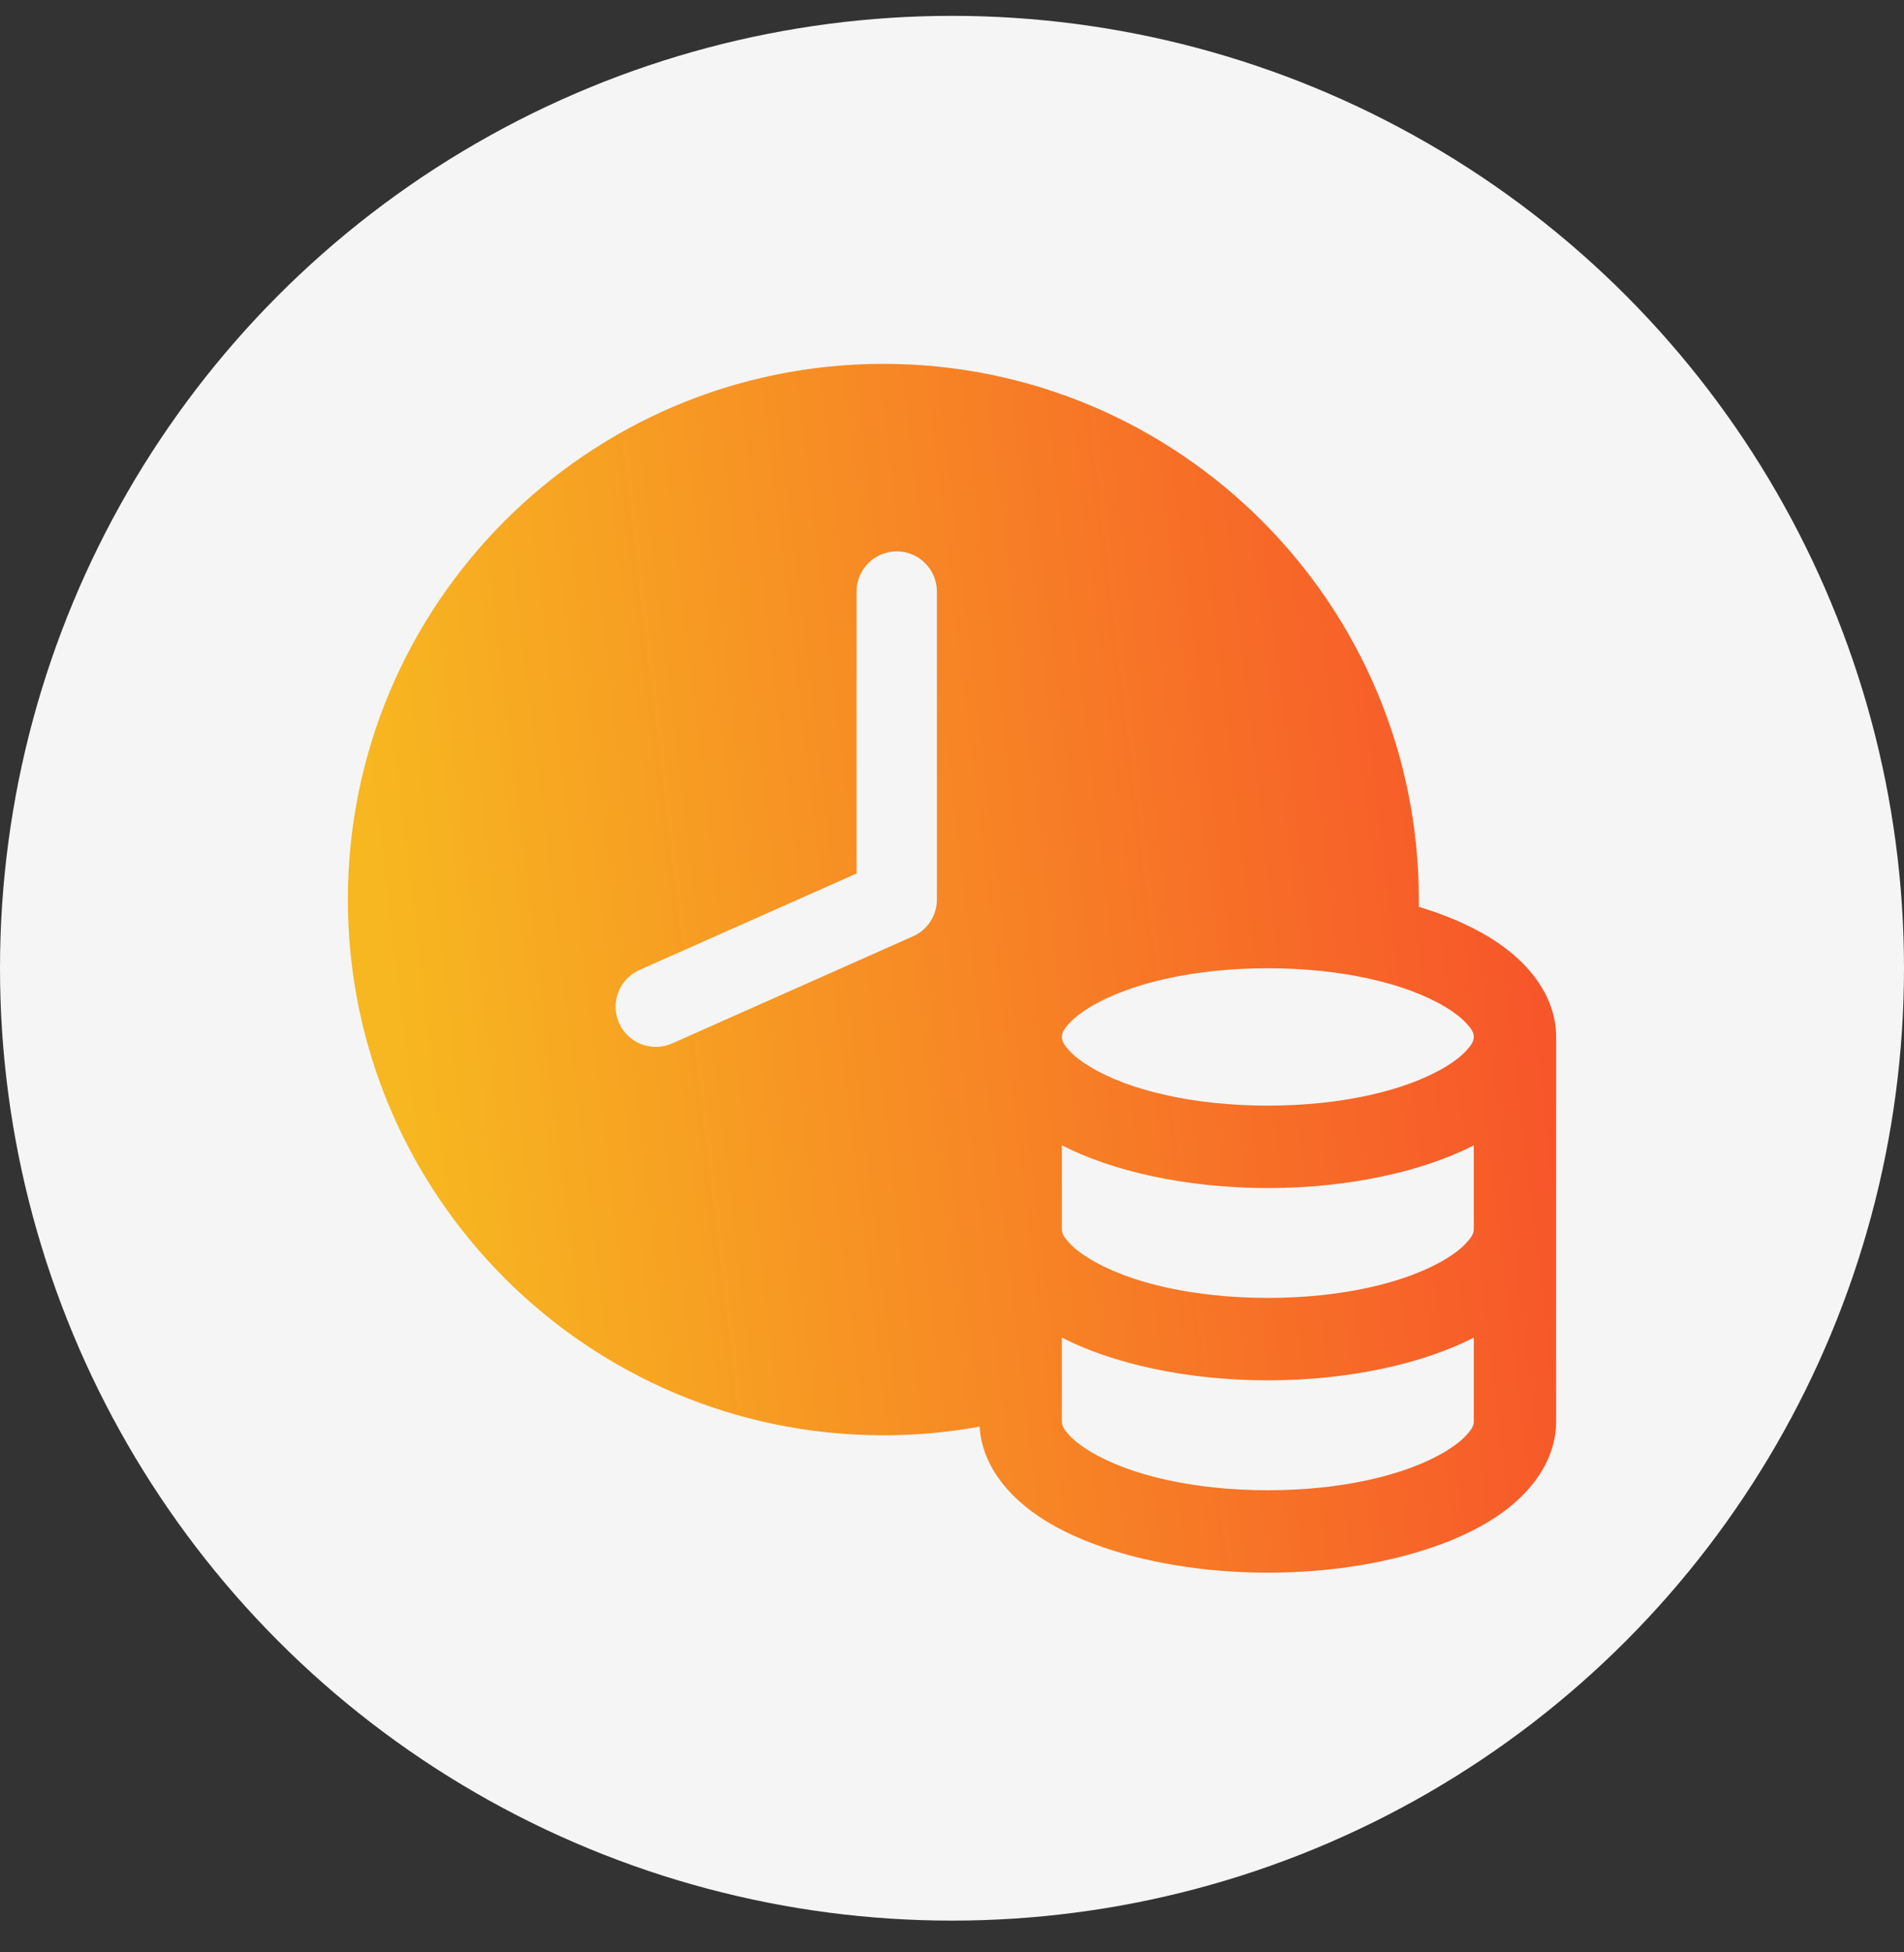
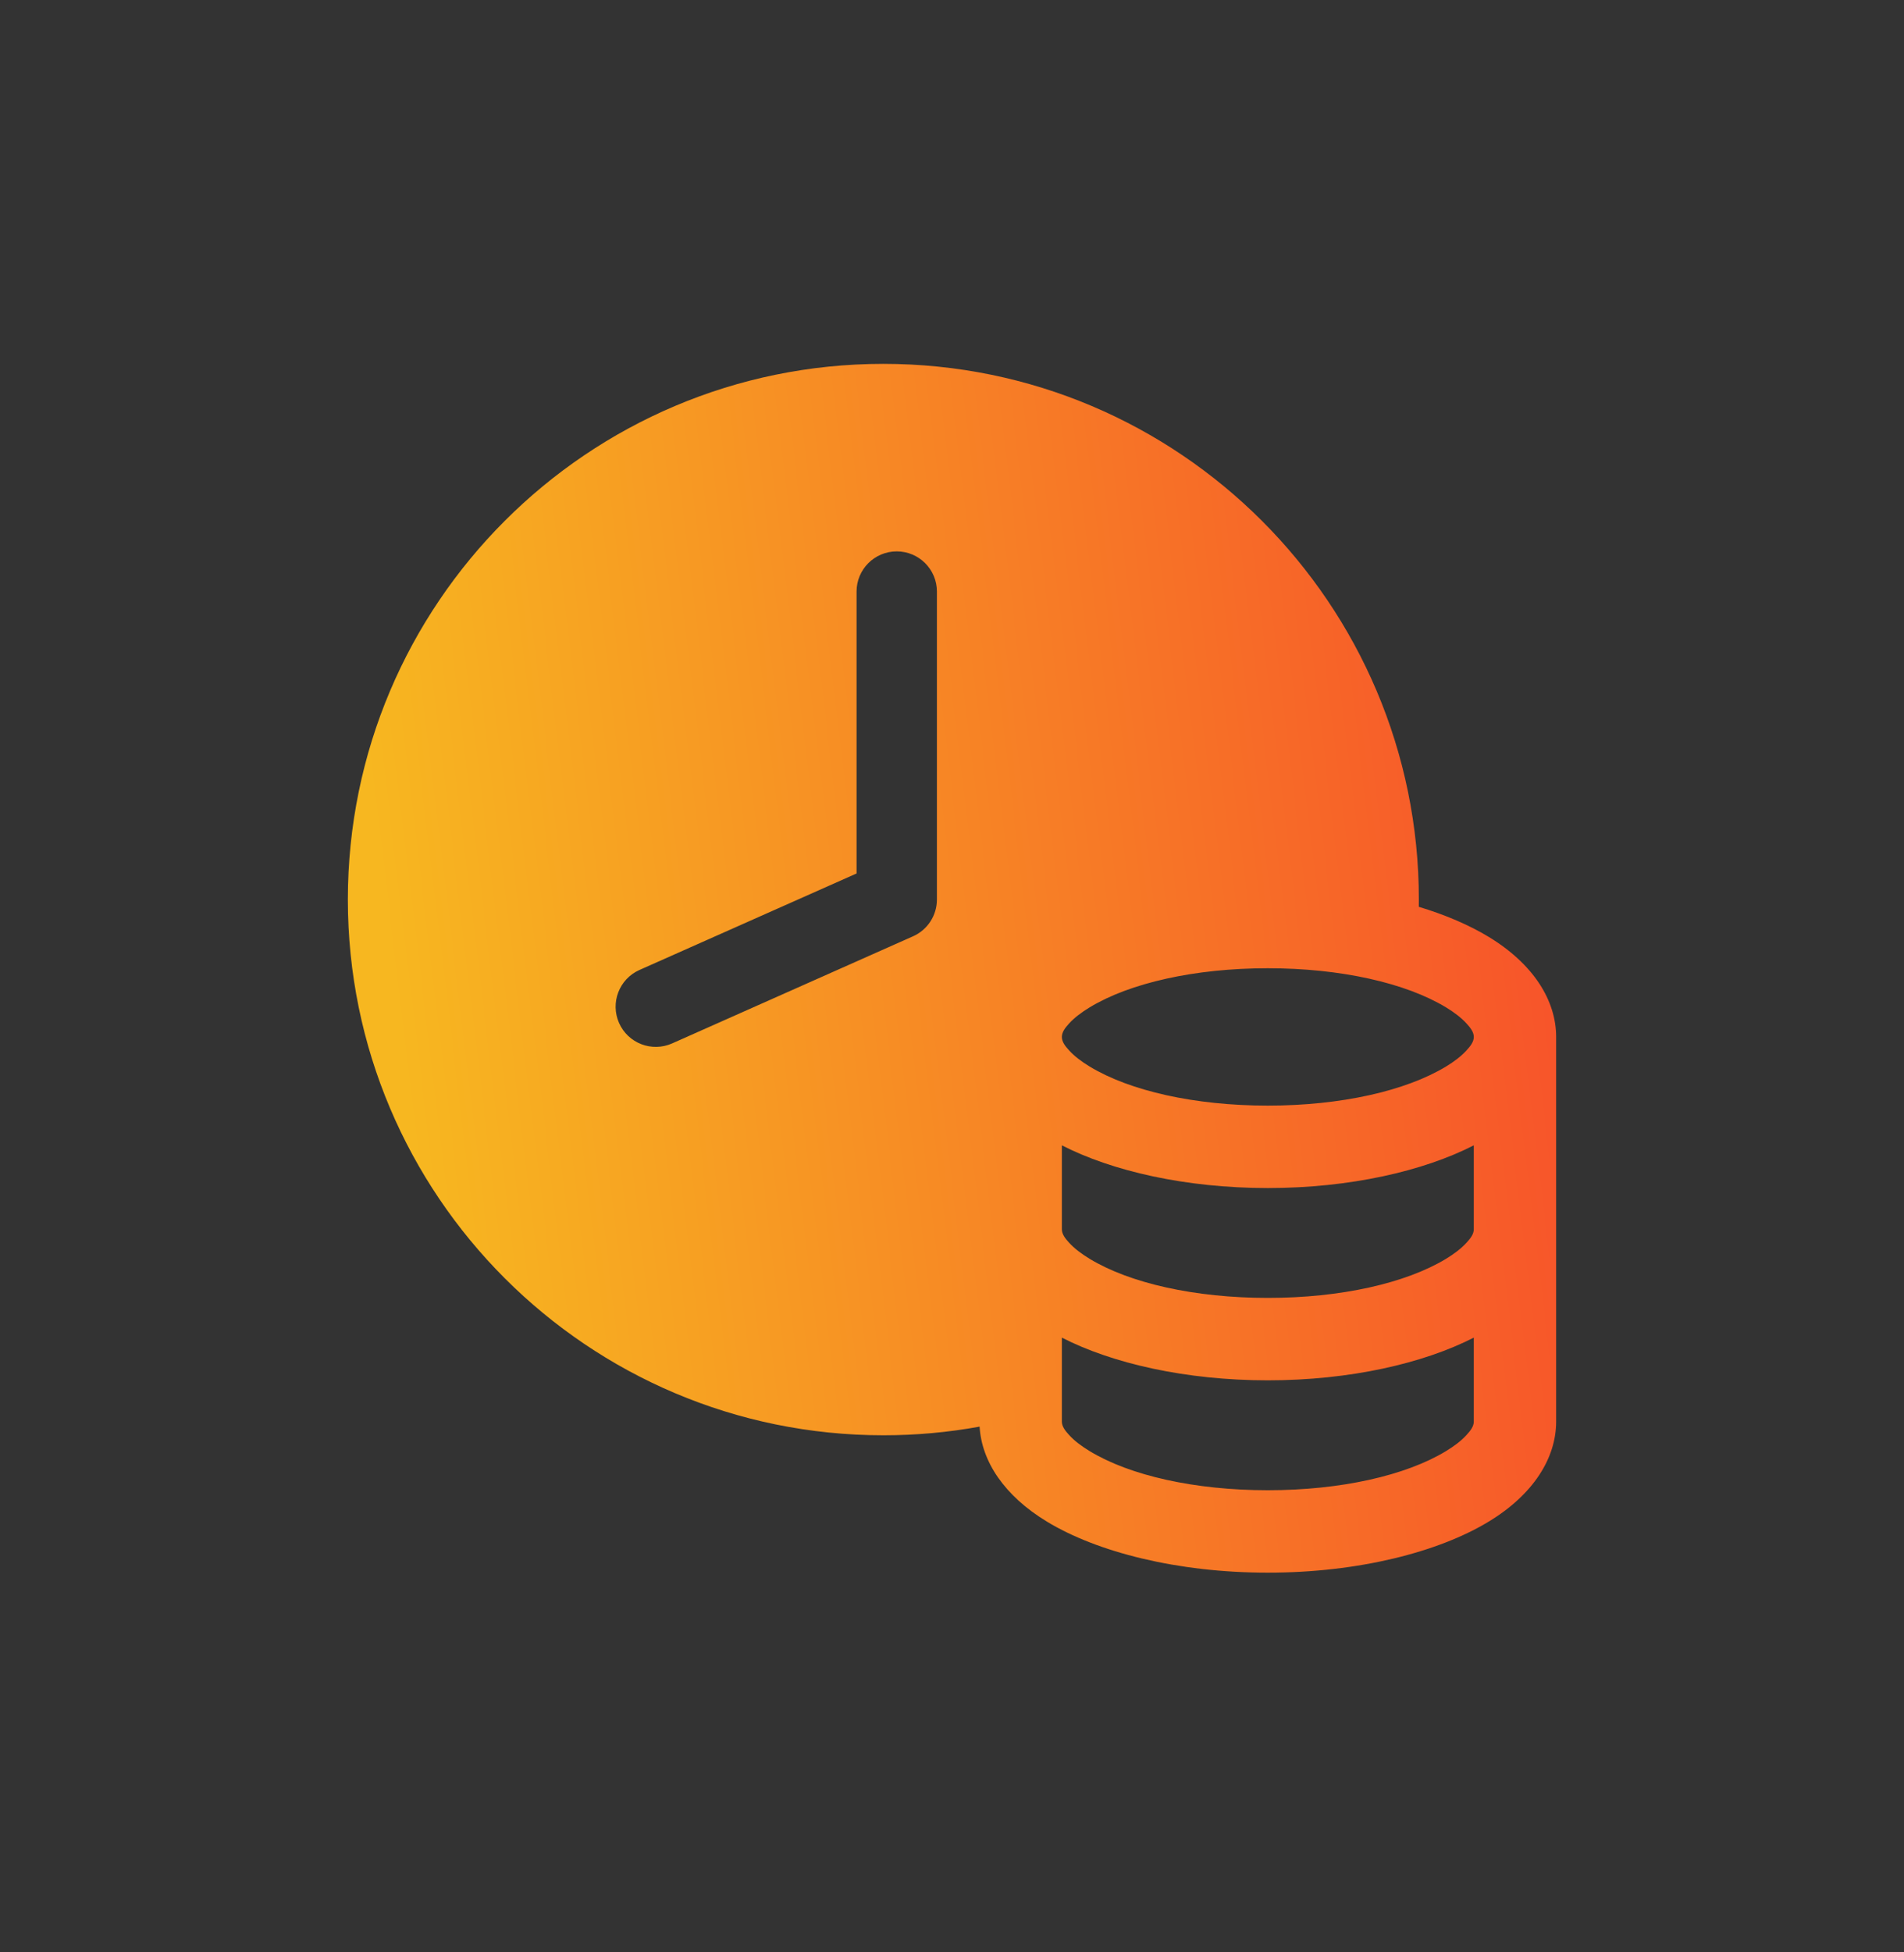
<svg xmlns="http://www.w3.org/2000/svg" width="40" height="41" viewBox="0 0 40 41" fill="none">
  <rect x="0" y="0" width="40" height="41" fill="#333333" stroke="none" />
-   <circle cx="20" cy="20.333" r="20" fill="#F5F5F5" />
  <path fill-rule="evenodd" clip-rule="evenodd" d="M22.308 28.09V29.853C22.308 29.956 22.377 30.044 22.459 30.134C22.571 30.258 22.72 30.369 22.893 30.474C23.736 30.986 25.101 31.295 26.635 31.295C28.168 31.295 29.533 30.986 30.377 30.474C30.55 30.369 30.698 30.258 30.81 30.134C30.892 30.044 30.962 29.956 30.962 29.853V28.09C29.907 28.63 28.362 28.987 26.635 28.987C24.907 28.987 23.362 28.63 22.308 28.09ZM30.962 25.814C30.962 25.918 30.892 26.006 30.81 26.096C30.698 26.219 30.55 26.331 30.377 26.436C29.533 26.947 28.168 27.256 26.635 27.256C25.101 27.256 23.736 26.947 22.893 26.436C22.72 26.331 22.571 26.219 22.459 26.096C22.377 26.006 22.308 25.918 22.308 25.814V24.052C23.362 24.592 24.907 24.949 26.635 24.949C28.362 24.949 29.907 24.592 30.962 24.052V25.814ZM32.692 21.776V25.814V29.853C32.692 30.616 32.218 31.383 31.273 31.955C30.225 32.591 28.541 33.026 26.635 33.026C24.729 33.026 23.044 32.591 21.996 31.955C21.095 31.409 20.622 30.687 20.58 29.959C19.924 30.079 19.248 30.141 18.558 30.141C12.349 30.141 7.308 25.1 7.308 18.891C7.308 12.682 12.349 7.641 18.558 7.641C24.767 7.641 29.808 12.682 29.808 18.891C29.808 18.942 29.808 18.992 29.807 19.043C30.374 19.214 30.87 19.429 31.273 19.673C32.218 20.246 32.692 21.012 32.692 21.776ZM17.995 18.343V12.422C17.995 11.957 18.373 11.579 18.839 11.579C19.305 11.579 19.683 11.957 19.683 12.422V18.891C19.683 19.224 19.486 19.527 19.182 19.662L14.12 21.912C13.693 22.101 13.195 21.909 13.006 21.484C12.817 21.058 13.008 20.559 13.433 20.37L17.995 18.343ZM22.893 21.154C23.736 20.643 25.101 20.333 26.635 20.333C28.168 20.333 29.533 20.643 30.377 21.154C30.55 21.259 30.698 21.371 30.81 21.494C30.892 21.584 30.962 21.672 30.962 21.776C30.962 21.88 30.892 21.967 30.81 22.057C30.698 22.181 30.55 22.293 30.377 22.398C29.533 22.909 28.168 23.218 26.635 23.218C25.101 23.218 23.736 22.909 22.893 22.398C22.72 22.293 22.571 22.181 22.459 22.057C22.377 21.967 22.308 21.88 22.308 21.776C22.308 21.672 22.377 21.584 22.459 21.494C22.571 21.371 22.72 21.259 22.893 21.154Z" fill="url(#paint0_linear_87_1707)" />
  <defs>
    <linearGradient id="paint0_linear_87_1707" x1="31.423" y1="7.641" x2="7.029" y2="10.563" gradientUnits="userSpaceOnUse">
      <stop stop-color="#F7532A" />
      <stop offset="1" stop-color="#F7B720" />
    </linearGradient>
  </defs>
</svg>